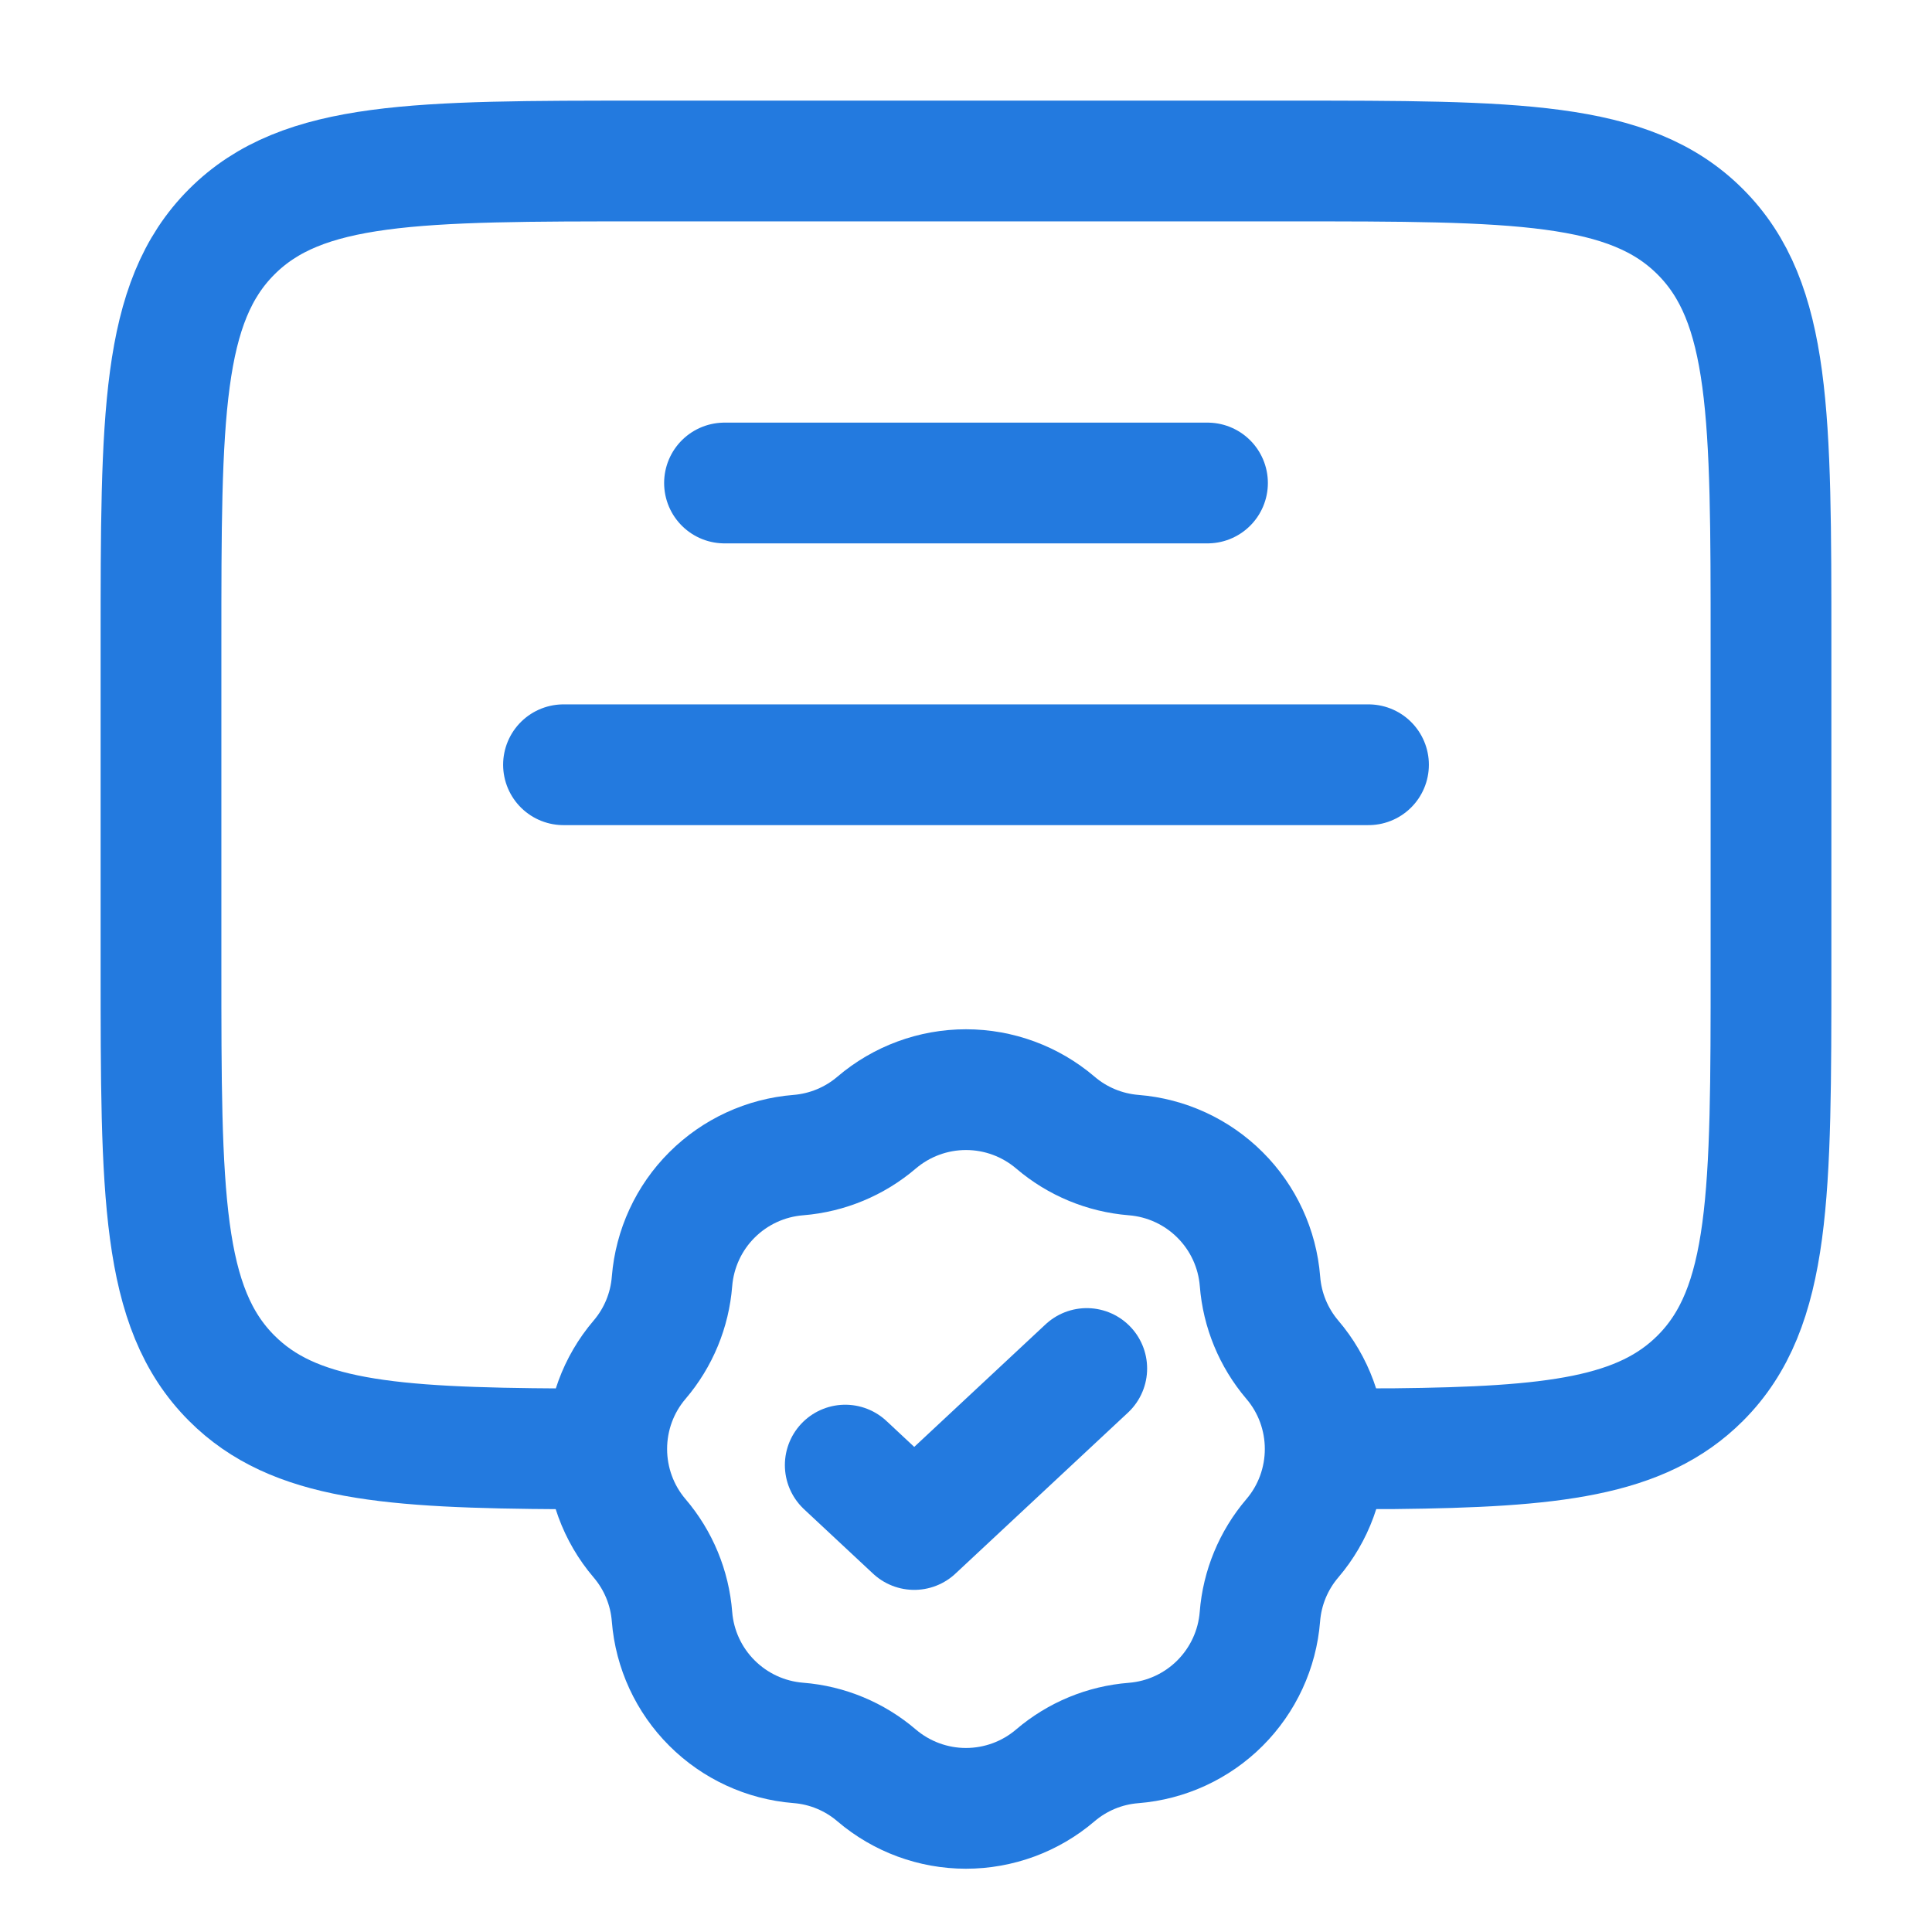
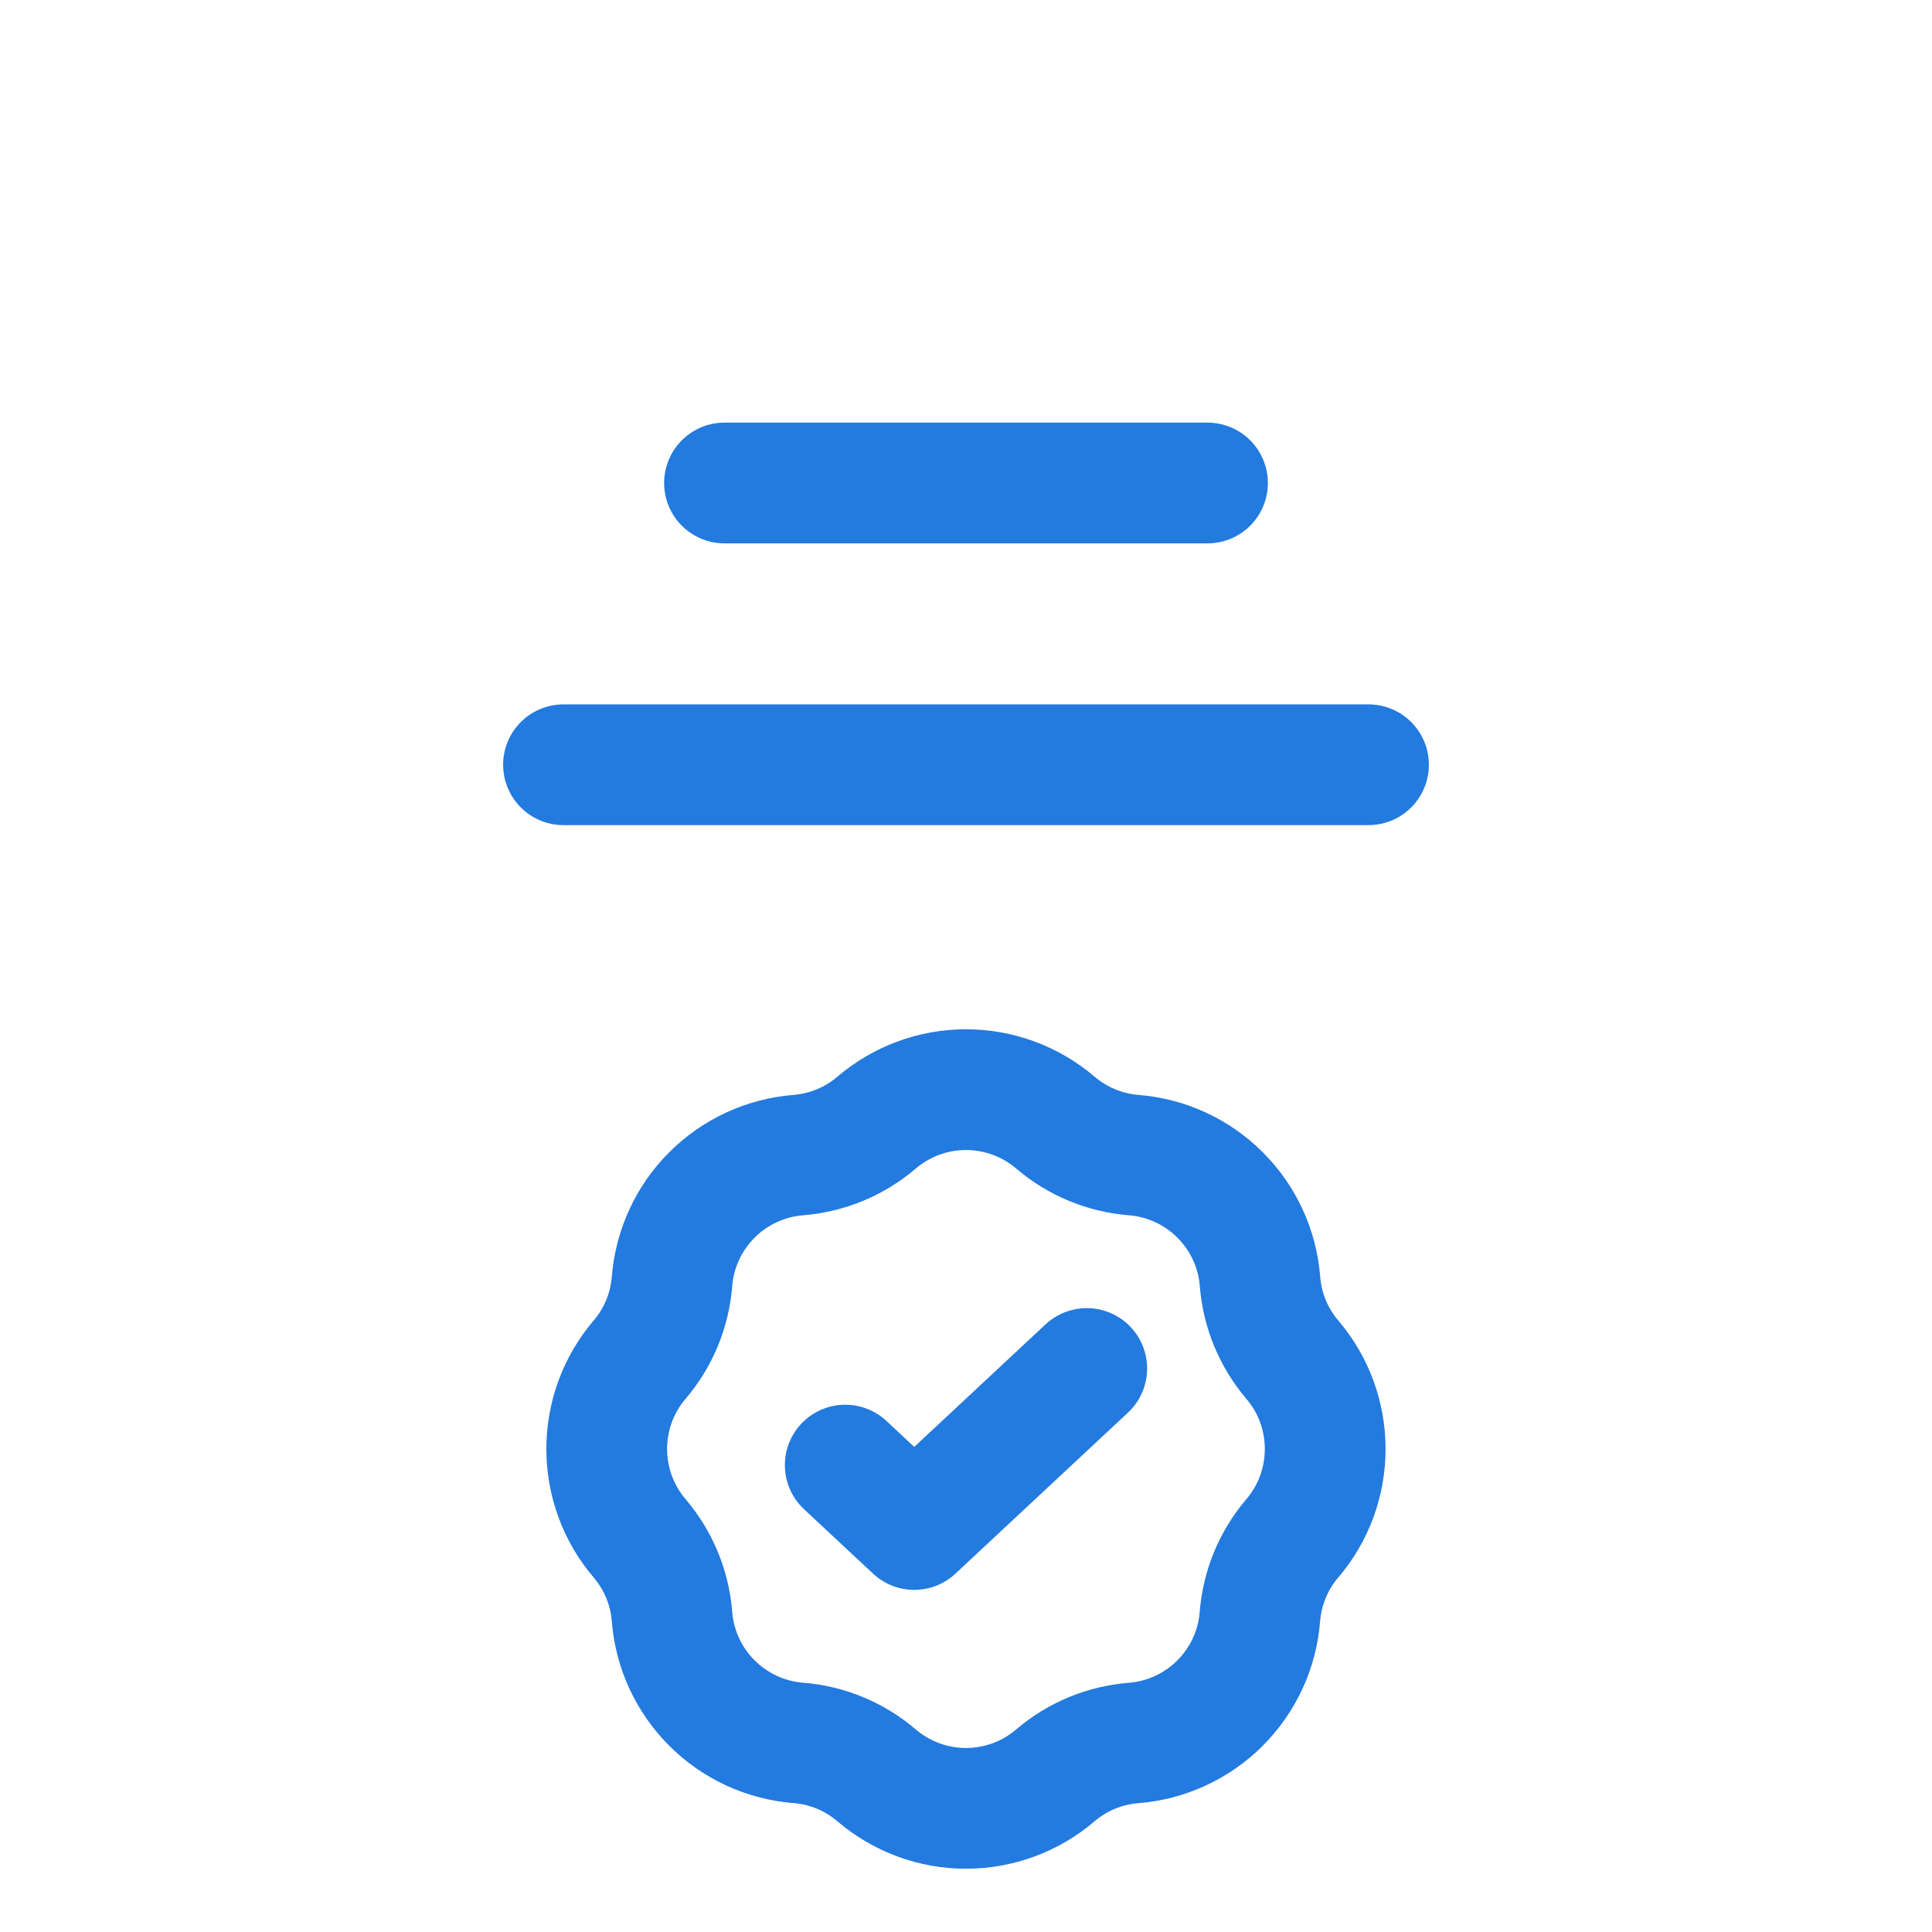
<svg xmlns="http://www.w3.org/2000/svg" width="24" height="24" viewBox="0 0 24 24" fill="none">
-   <path d="M7 17.998C4.825 17.986 3.647 17.89 2.879 17.121C2 16.243 2 14.828 2 12V8C2 5.172 2 3.757 2.879 2.879C3.757 2 5.172 2 8 2H16C18.828 2 20.243 2 21.121 2.879C22 3.757 22 5.172 22 8V12C22 14.828 22 16.243 21.121 17.121C20.391 17.851 19.292 17.975 17.32 17.996L16.5 17.998" stroke="#237ADF" stroke-width="1.5" />
  <path d="M9 6H15M7 9.5H17" stroke="#237ADF" stroke-width="1.5" stroke-linecap="round" />
  <path d="M10.89 13.945C11.2 13.681 11.593 13.536 12 13.536C12.407 13.536 12.8 13.681 13.11 13.945C13.383 14.179 13.724 14.32 14.082 14.349C14.487 14.381 14.868 14.556 15.156 14.844C15.444 15.131 15.62 15.512 15.652 15.917C15.68 16.277 15.821 16.617 16.054 16.891C16.318 17.2 16.462 17.593 16.462 18C16.462 18.406 16.318 18.8 16.054 19.109C15.82 19.383 15.679 19.724 15.651 20.083C15.619 20.488 15.443 20.869 15.155 21.157C14.868 21.444 14.487 21.62 14.082 21.652C13.723 21.68 13.383 21.821 13.109 22.055C12.8 22.319 12.406 22.464 11.999 22.464C11.593 22.464 11.2 22.319 10.89 22.055C10.617 21.821 10.276 21.679 9.917 21.651C9.512 21.619 9.131 21.443 8.844 21.156C8.556 20.869 8.38 20.488 8.348 20.083C8.32 19.724 8.179 19.383 7.945 19.109C7.681 18.8 7.537 18.406 7.537 18C7.537 17.593 7.681 17.2 7.945 16.891C8.179 16.617 8.32 16.276 8.348 15.917C8.381 15.512 8.556 15.131 8.844 14.844C9.132 14.556 9.513 14.381 9.918 14.349C10.276 14.32 10.616 14.179 10.89 13.945Z" stroke="#237ADF" stroke-width="1.5" />
  <path d="M10.5 18.2L11.357 19L13.5 17" stroke="#237ADF" stroke-width="1.5" stroke-linecap="round" stroke-linejoin="round" />
</svg>